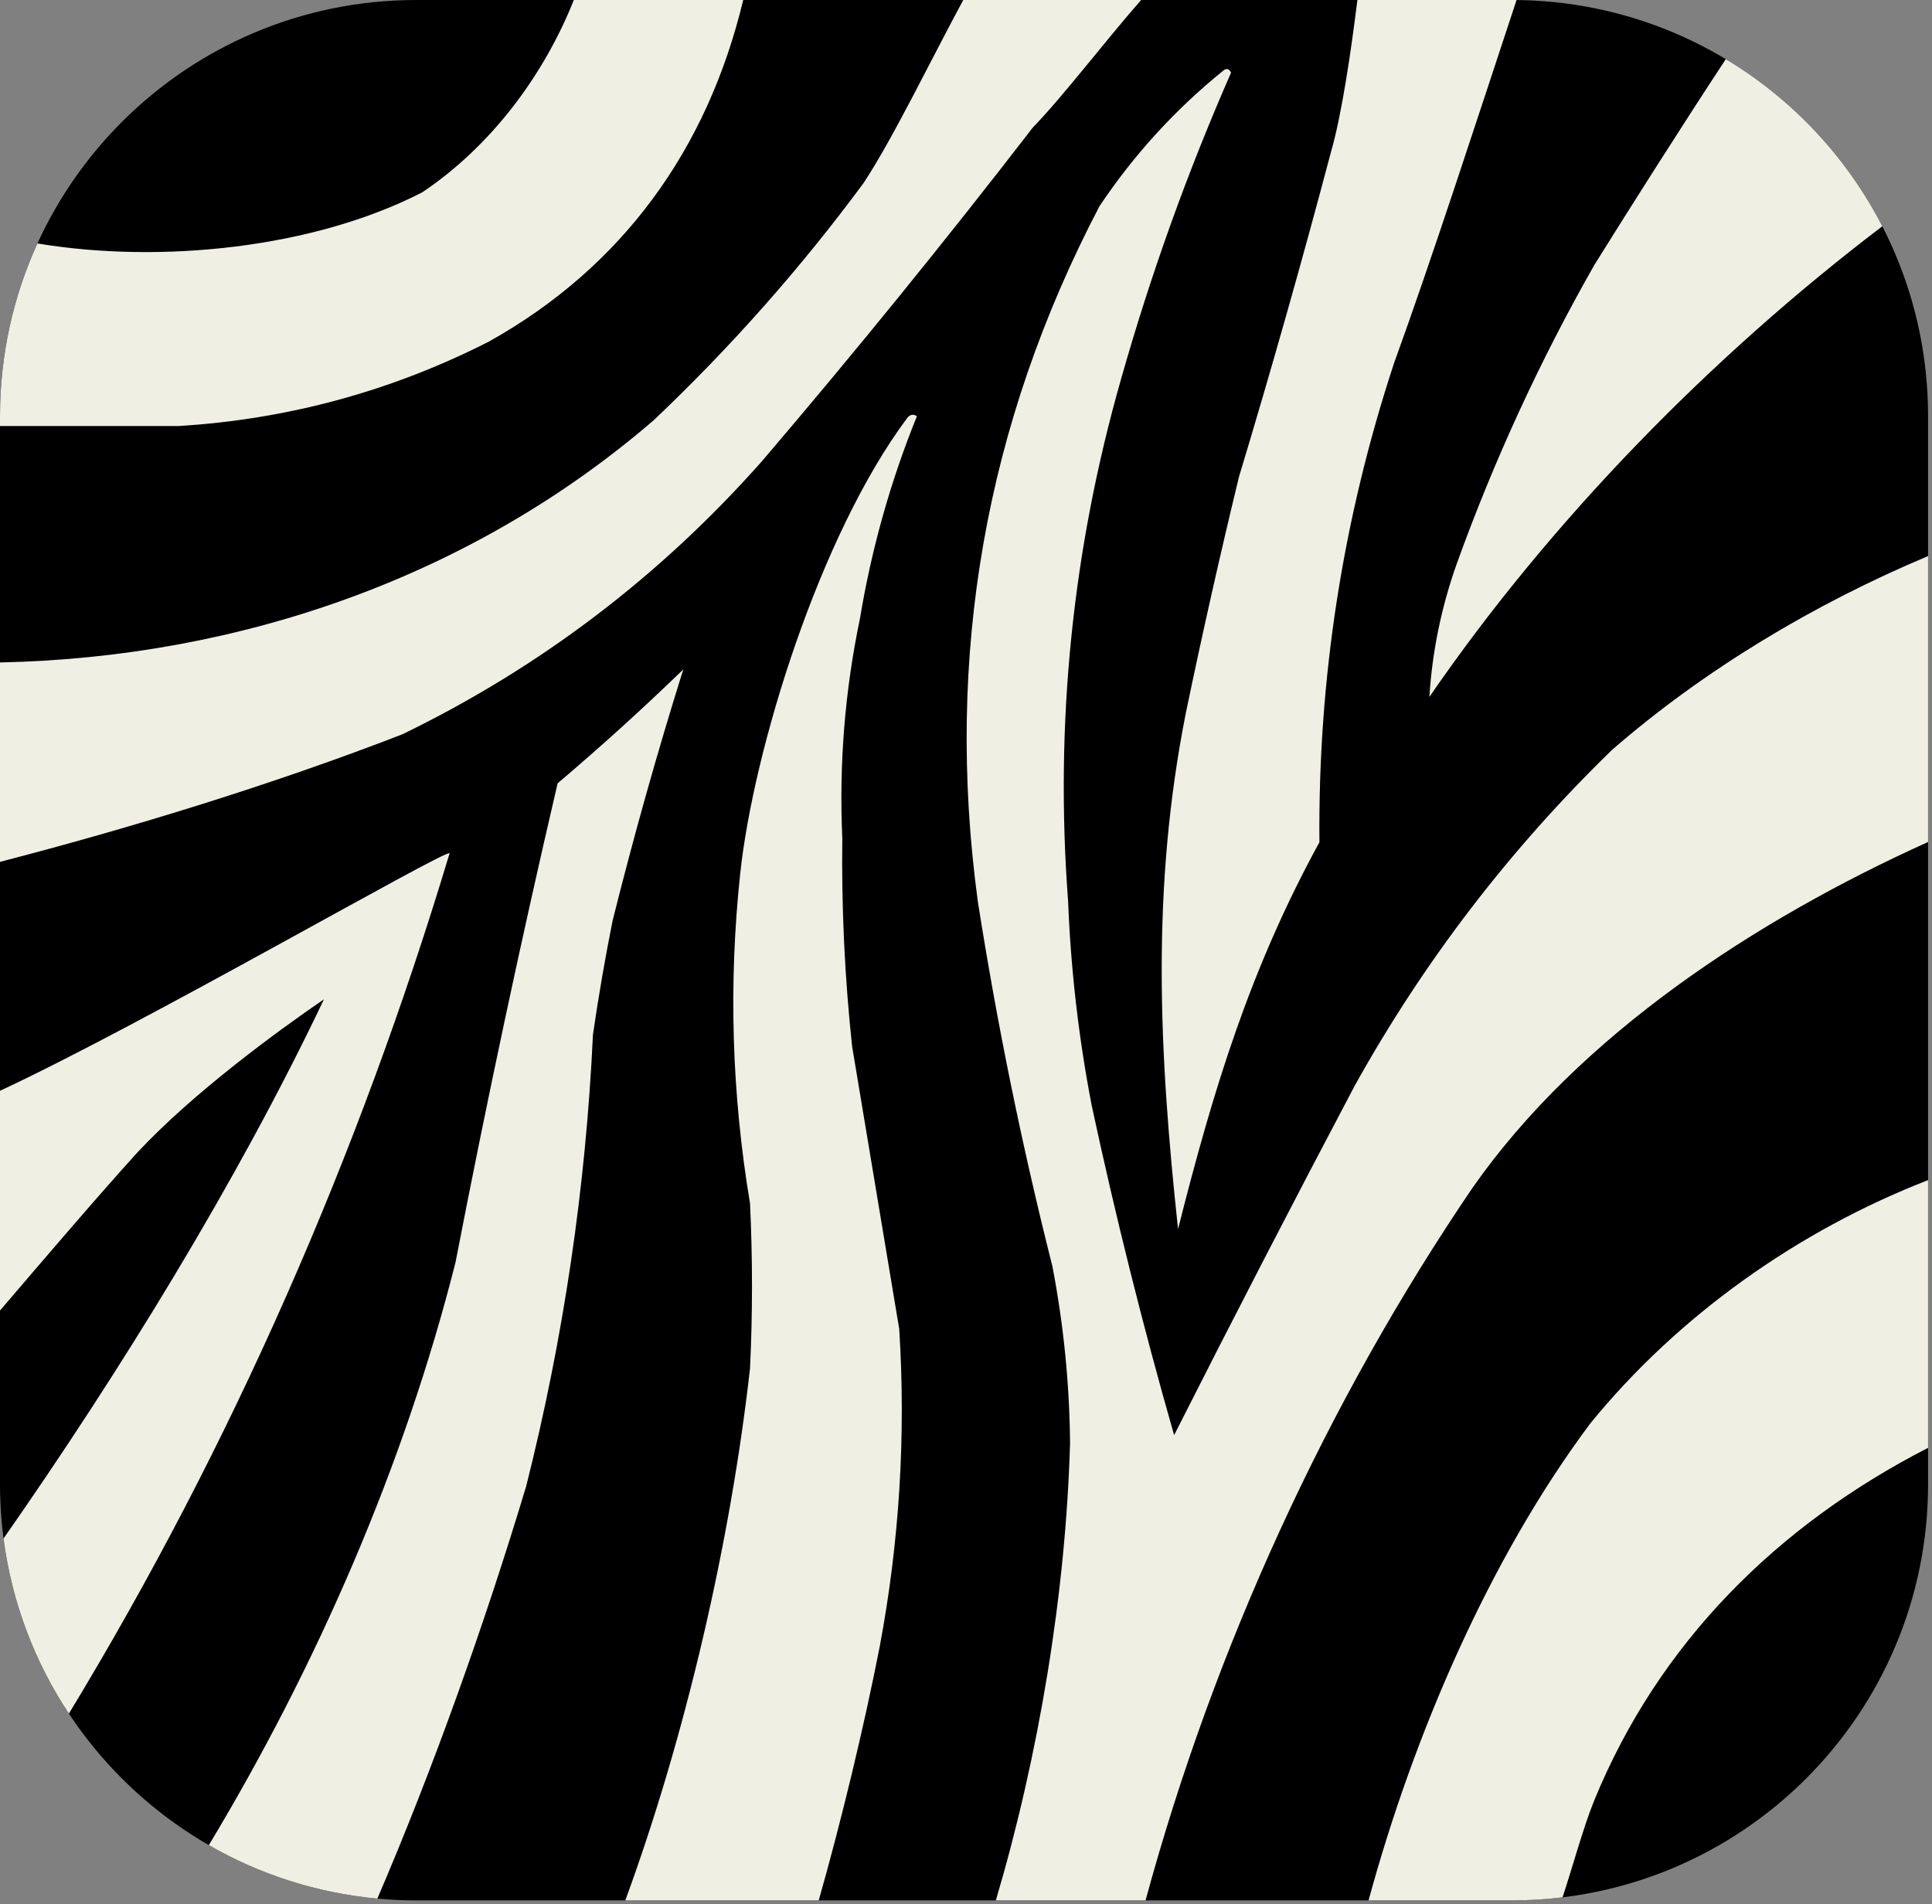
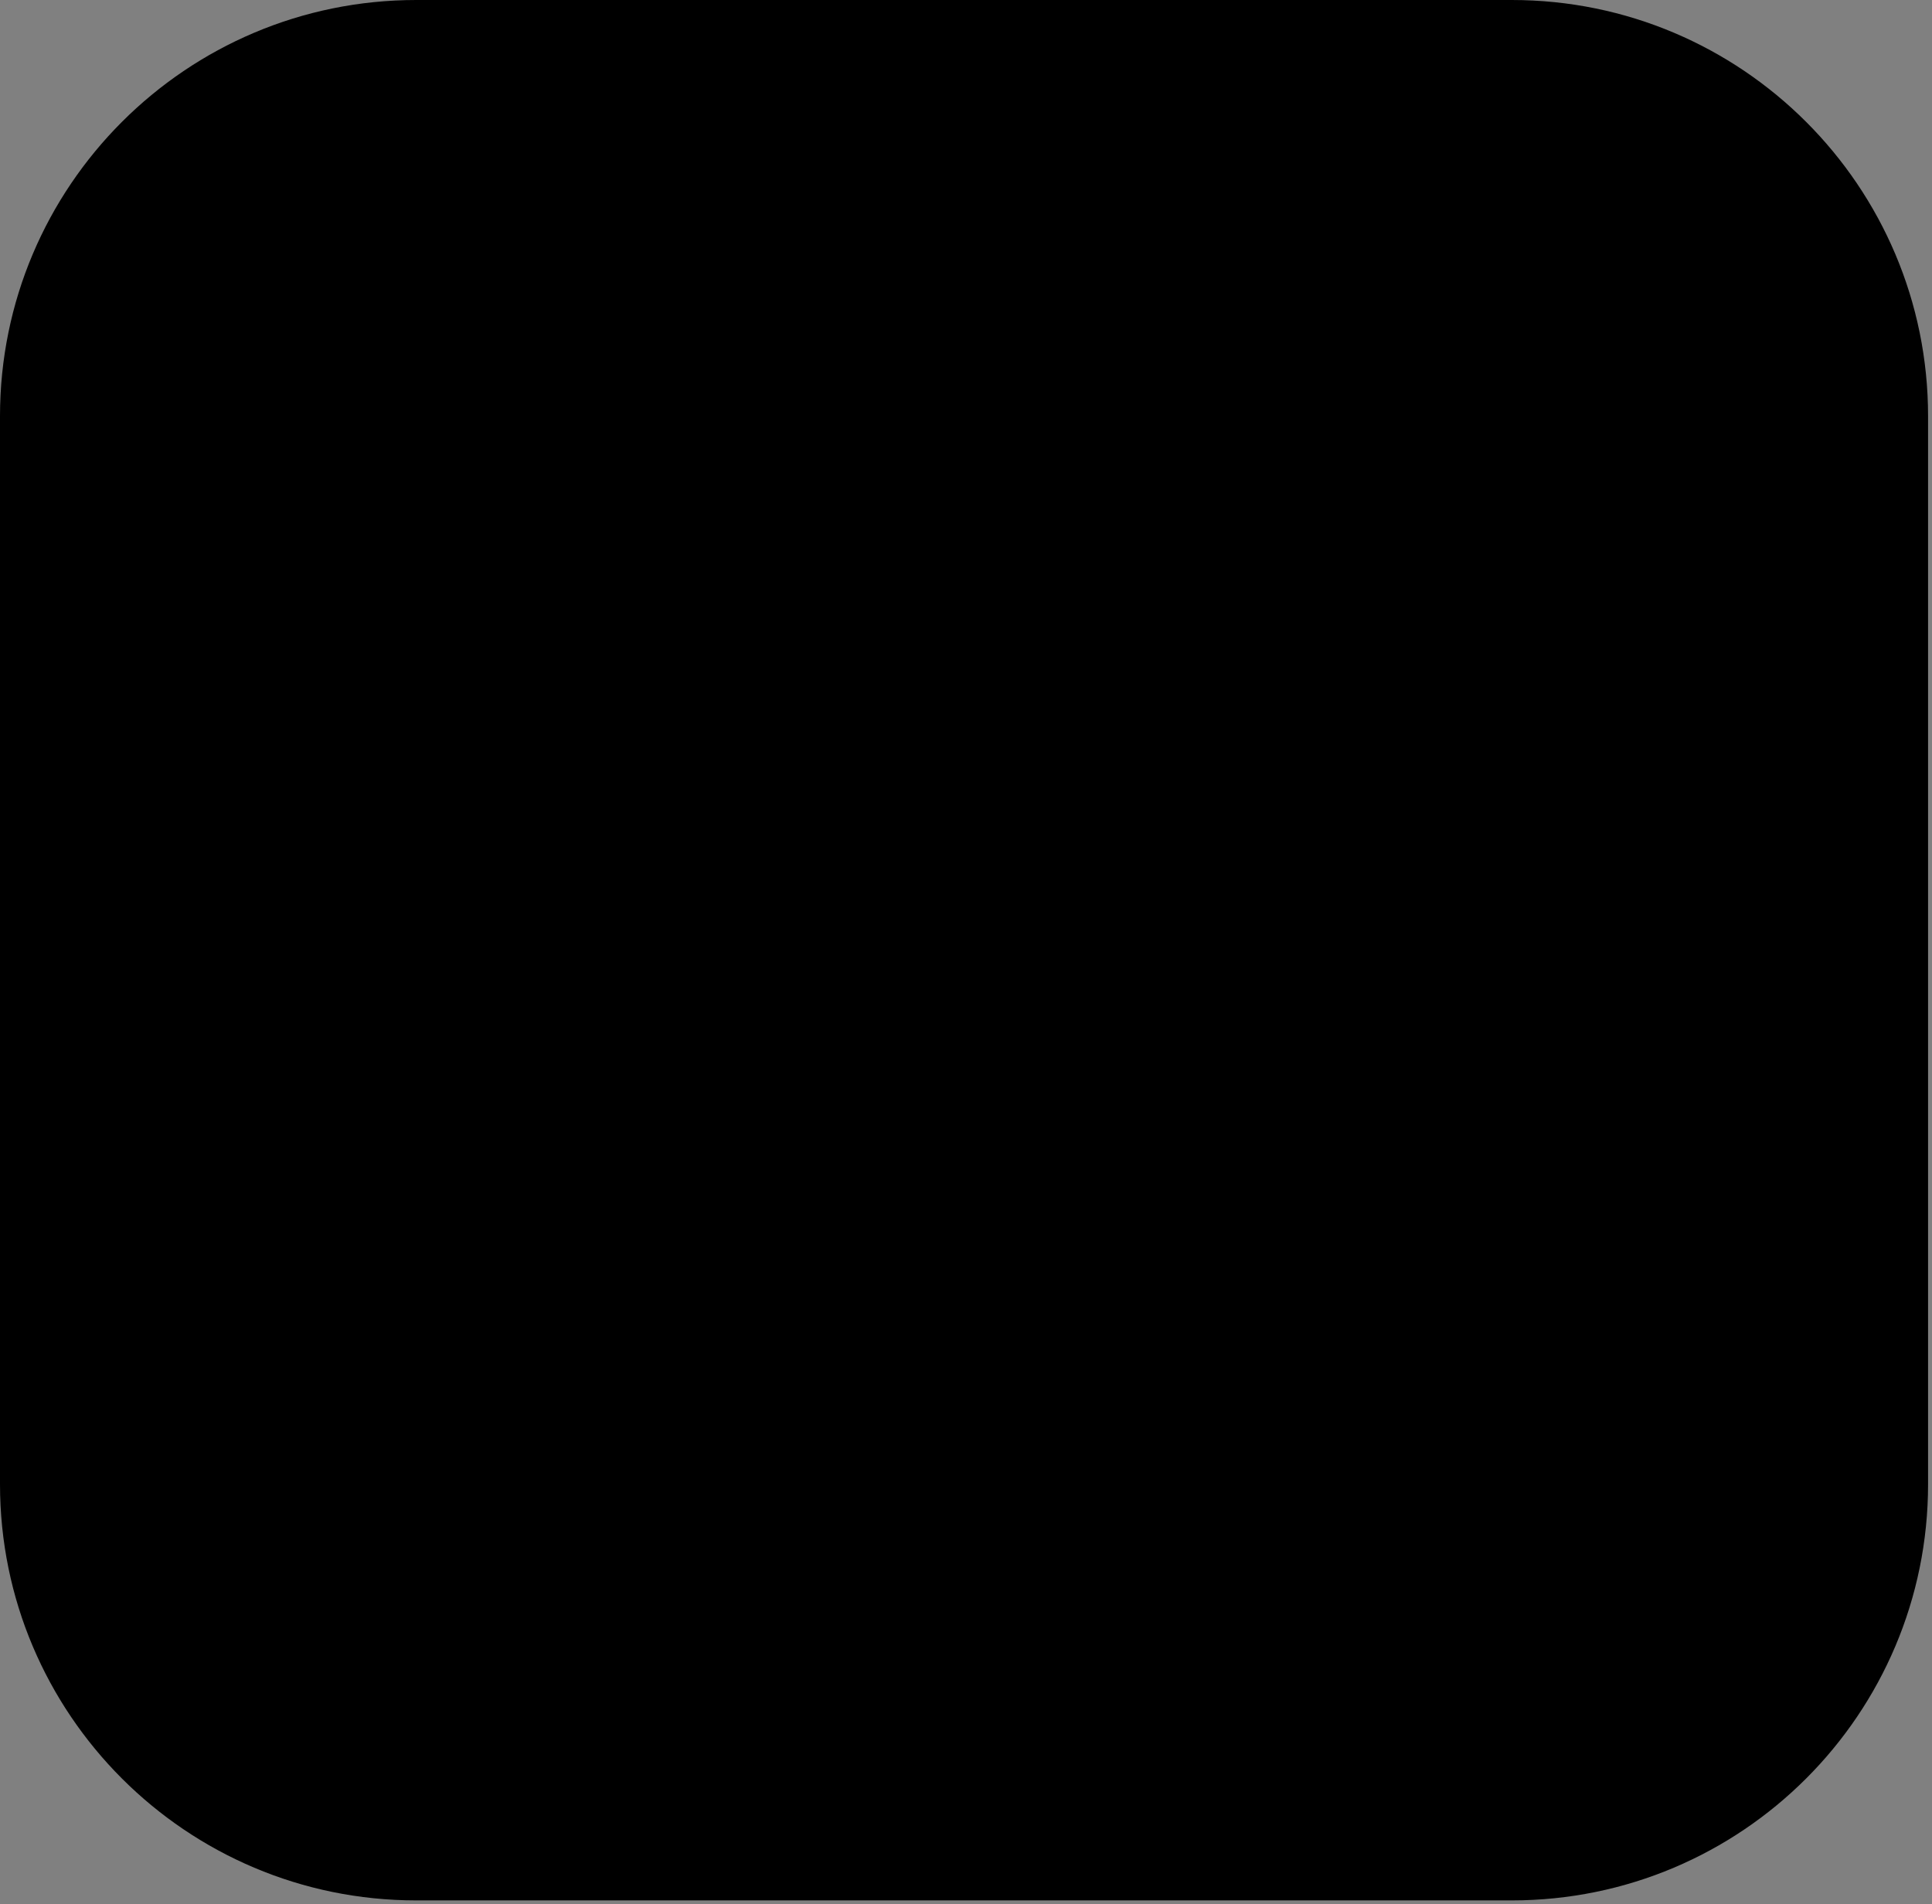
<svg xmlns="http://www.w3.org/2000/svg" width="492" height="485" viewBox="0 0 492 485">
  <rect x="0" y="0" width="492" height="485" fill="#808080" stroke="none" />
  <path id="Rectangle" fill="#000000" fill-rule="evenodd" stroke="none" d="M 0 378 C 0 436.542 47.458 484 106 484 L 385 484 C 443.542 484 491 436.542 491 378 L 491 106 C 491 47.458 443.542 0 385 0 L 106 0 C 47.458 0 0 47.458 0 106 Z" />
-   <path id="Path" fill="#efefe3" fill-rule="evenodd" stroke="none" d="M 191 348.5 C 191.667 334.5 191.667 320.5 191 306.5 C 186.336 278.59 185.503 250.59 188.5 222.5 C 191.835 191.136 208.611 136.478 231 106.5 C 231.718 105.549 232.551 105.383 233.5 106 C 226.777 122.606 221.943 139.773 219 157.5 C 215.147 175.974 213.647 194.64 214.5 213.5 C 214.277 231.218 215.11 248.885 217 266.5 C 221.001 290.504 225.001 314.504 229 338.5 C 230.709 365.71 229.043 392.71 224 419.5 C 219.986 439.979 214.276 463.646 208.497 484 L 159.24 484 C 174.671 441.885 186.039 392.588 191 348.5 Z M 272.5 367.5 C 272.355 352.366 270.855 337.366 268 322.5 C 260.245 291.808 253.911 260.808 249 229.5 C 240.577 167.104 250.91 108.104 280 52.5 C 288.769 39.399 299.269 27.899 311.5 18 C 312.332 17.312 312.998 17.479 313.5 18.5 C 302.375 43.877 293.041 69.877 285.5 96.5 C 273.087 139.963 268.587 184.296 272 229.5 C 272.692 246.985 274.692 264.318 278 281.5 C 284.058 309.731 291.058 337.731 299 365.5 C 314.078 335.676 329.411 306.01 345 276.5 C 362.592 244.848 384.425 216.348 410.5 191 C 434.009 170.551 462.089 153.779 491 141.621 L 491 214.44 C 447.146 234.247 402.196 263.6 375 302.5 C 337.943 356.987 309.101 420.015 291.724 484 L 253.601 484 C 264.533 447.083 271.411 405.82 272.5 367.5 Z M 405 362.5 C 427.403 335.001 457.952 313.396 491 300.557 L 491 368.738 C 452.64 388.428 422.459 418.348 406 458.5 C 403.189 465.386 400.407 475.714 397.914 483.221 C 393.681 483.735 389.371 484 385 484 L 348.513 484 C 359.985 441.811 379.347 396.823 405 362.5 Z M 116 321.5 C 123.904 280.646 132.571 239.979 142 199.5 C 152.966 190.203 163.632 180.536 174 170.5 C 167.397 191.569 161.397 212.902 156 234.5 C 154.076 244.122 152.409 253.789 151 263.5 C 149.177 302.42 143.51 340.753 134 378.5 C 123.603 413.075 110.397 450.262 96.096 483.543 C 80.578 482.106 66.031 477.323 53.181 469.923 C 80.565 424.441 102.927 373.309 116 321.5 Z M 82.5 254.5 C 70.682 262.589 49.197 278.292 35 293.5 C 24.703 304.845 10.672 321.29 0 333.776 L 0 277.805 C 36.22 260.977 113.21 216.39 114.5 217.298 C 91.369 294.2 59.051 368.045 17.543 436.428 C 8.865 423.316 3.024 408.161 0.895 391.84 C 30.412 349.572 60.377 301.03 82.5 254.5 Z M 355 92.5 C 341.967 132.084 335.634 172.751 336 214.5 C 318.352 246.773 309.018 277.3 300 313.027 C 295.121 267.714 293.121 226.187 302 181.5 C 306.183 161.388 310.683 141.388 315.5 121.5 C 323.774 94.085 331.608 66.418 339 38.5 C 341.706 29.115 344.071 12.921 345.674 0 L 385 0 C 385.401 0 385.801 0.002 386.201 0.007 C 376.64 28.955 364.449 66.5 355 92.5 Z M 263 32.5 C 240.719 61.383 217.719 89.717 194 117.5 C 168.043 146.808 137.543 169.975 102.5 187 C 69.821 199.675 33.725 210.76 0 219.5 L 0 168.712 C 61.29 167.462 120.447 146.725 166.5 107 C 186.192 88.318 204.025 68.152 220 46.5 C 227.701 34.712 237.113 15.141 245.303 0 L 290.6 0 C 281.199 10.718 270.786 24.467 263 32.5 Z M 364 177.5 C 364.733 165.894 367.066 154.56 371 143.5 C 380.51 117.148 392.177 91.815 406 67.5 C 415.719 51.899 428.722 31.431 439.494 15.061 C 456.427 25.23 470.285 39.994 479.345 57.629 C 435.734 90.794 394.894 132.544 364 177.5 Z M 124.5 87 C 99.67 99.625 73.336 106.791 45.5 108.5 L 0 108.5 L 0 106 C 0 90.305 3.411 75.406 9.533 62.005 C 41.144 67.265 80.007 63.14 107.5 49 C 124.844 37.387 138.372 19.469 146.133 0 L 189.264 0 C 180.161 37.978 158.573 67.952 124.5 87 Z" />
</svg>